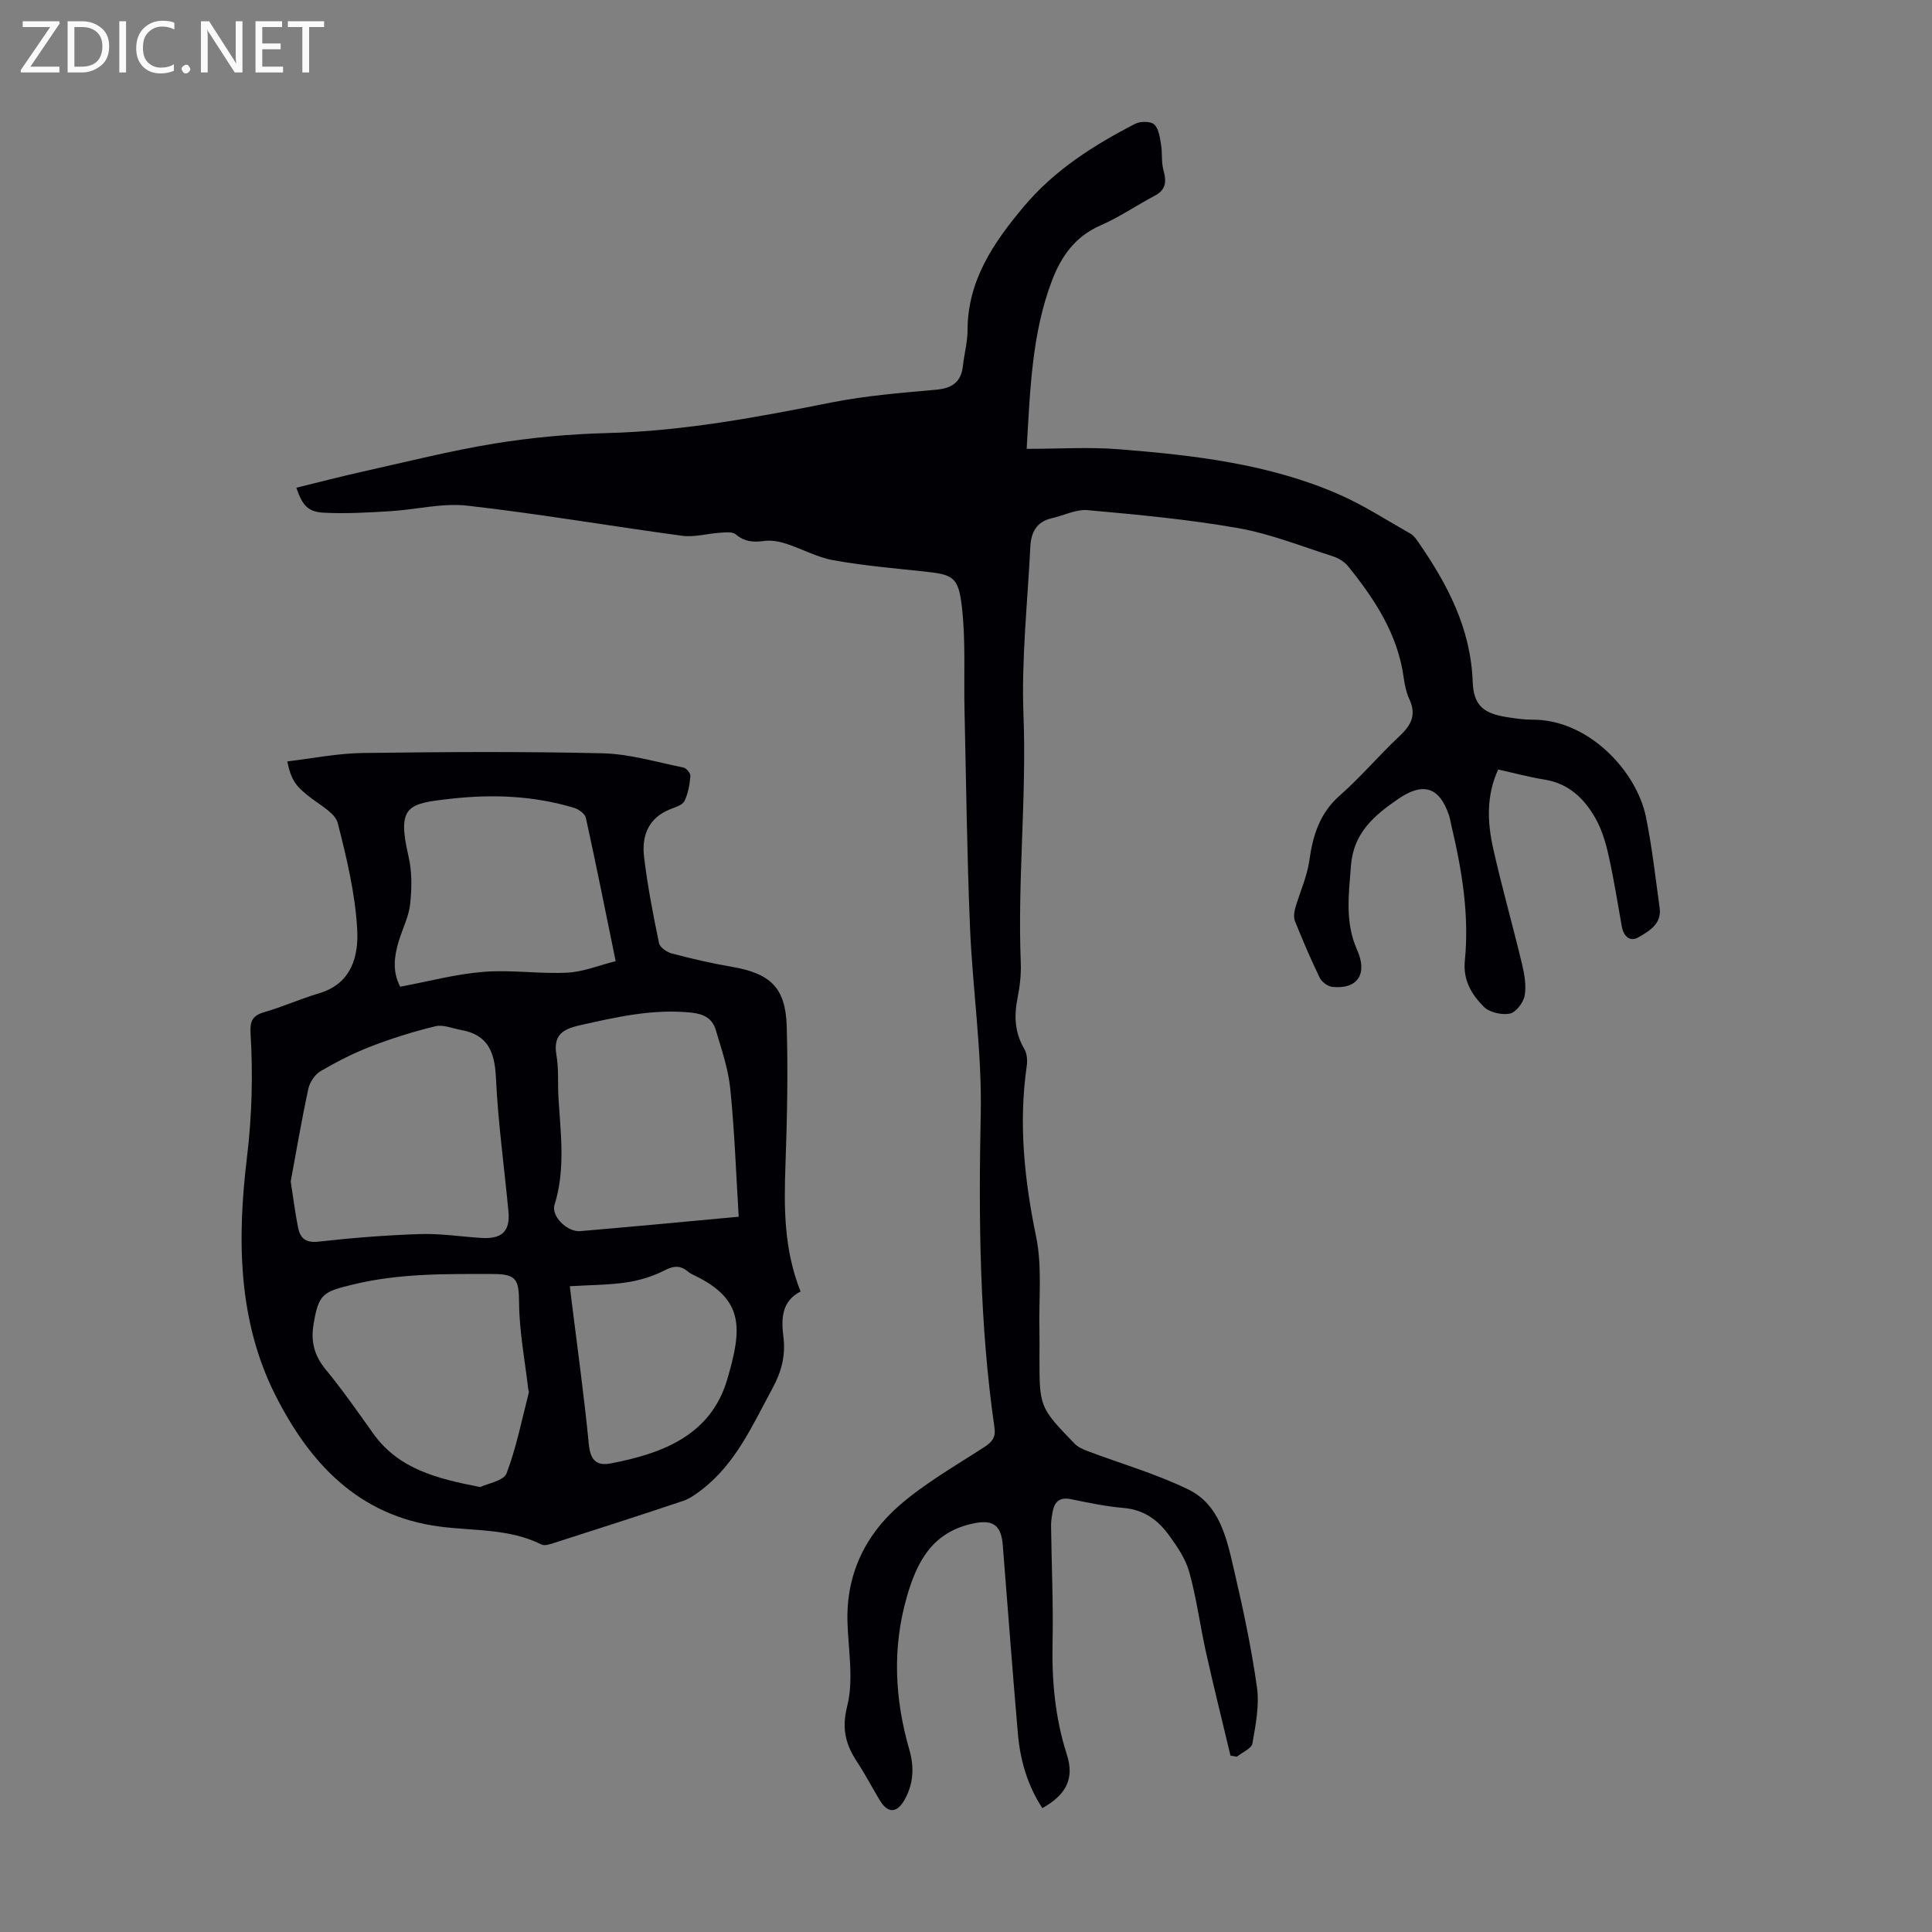
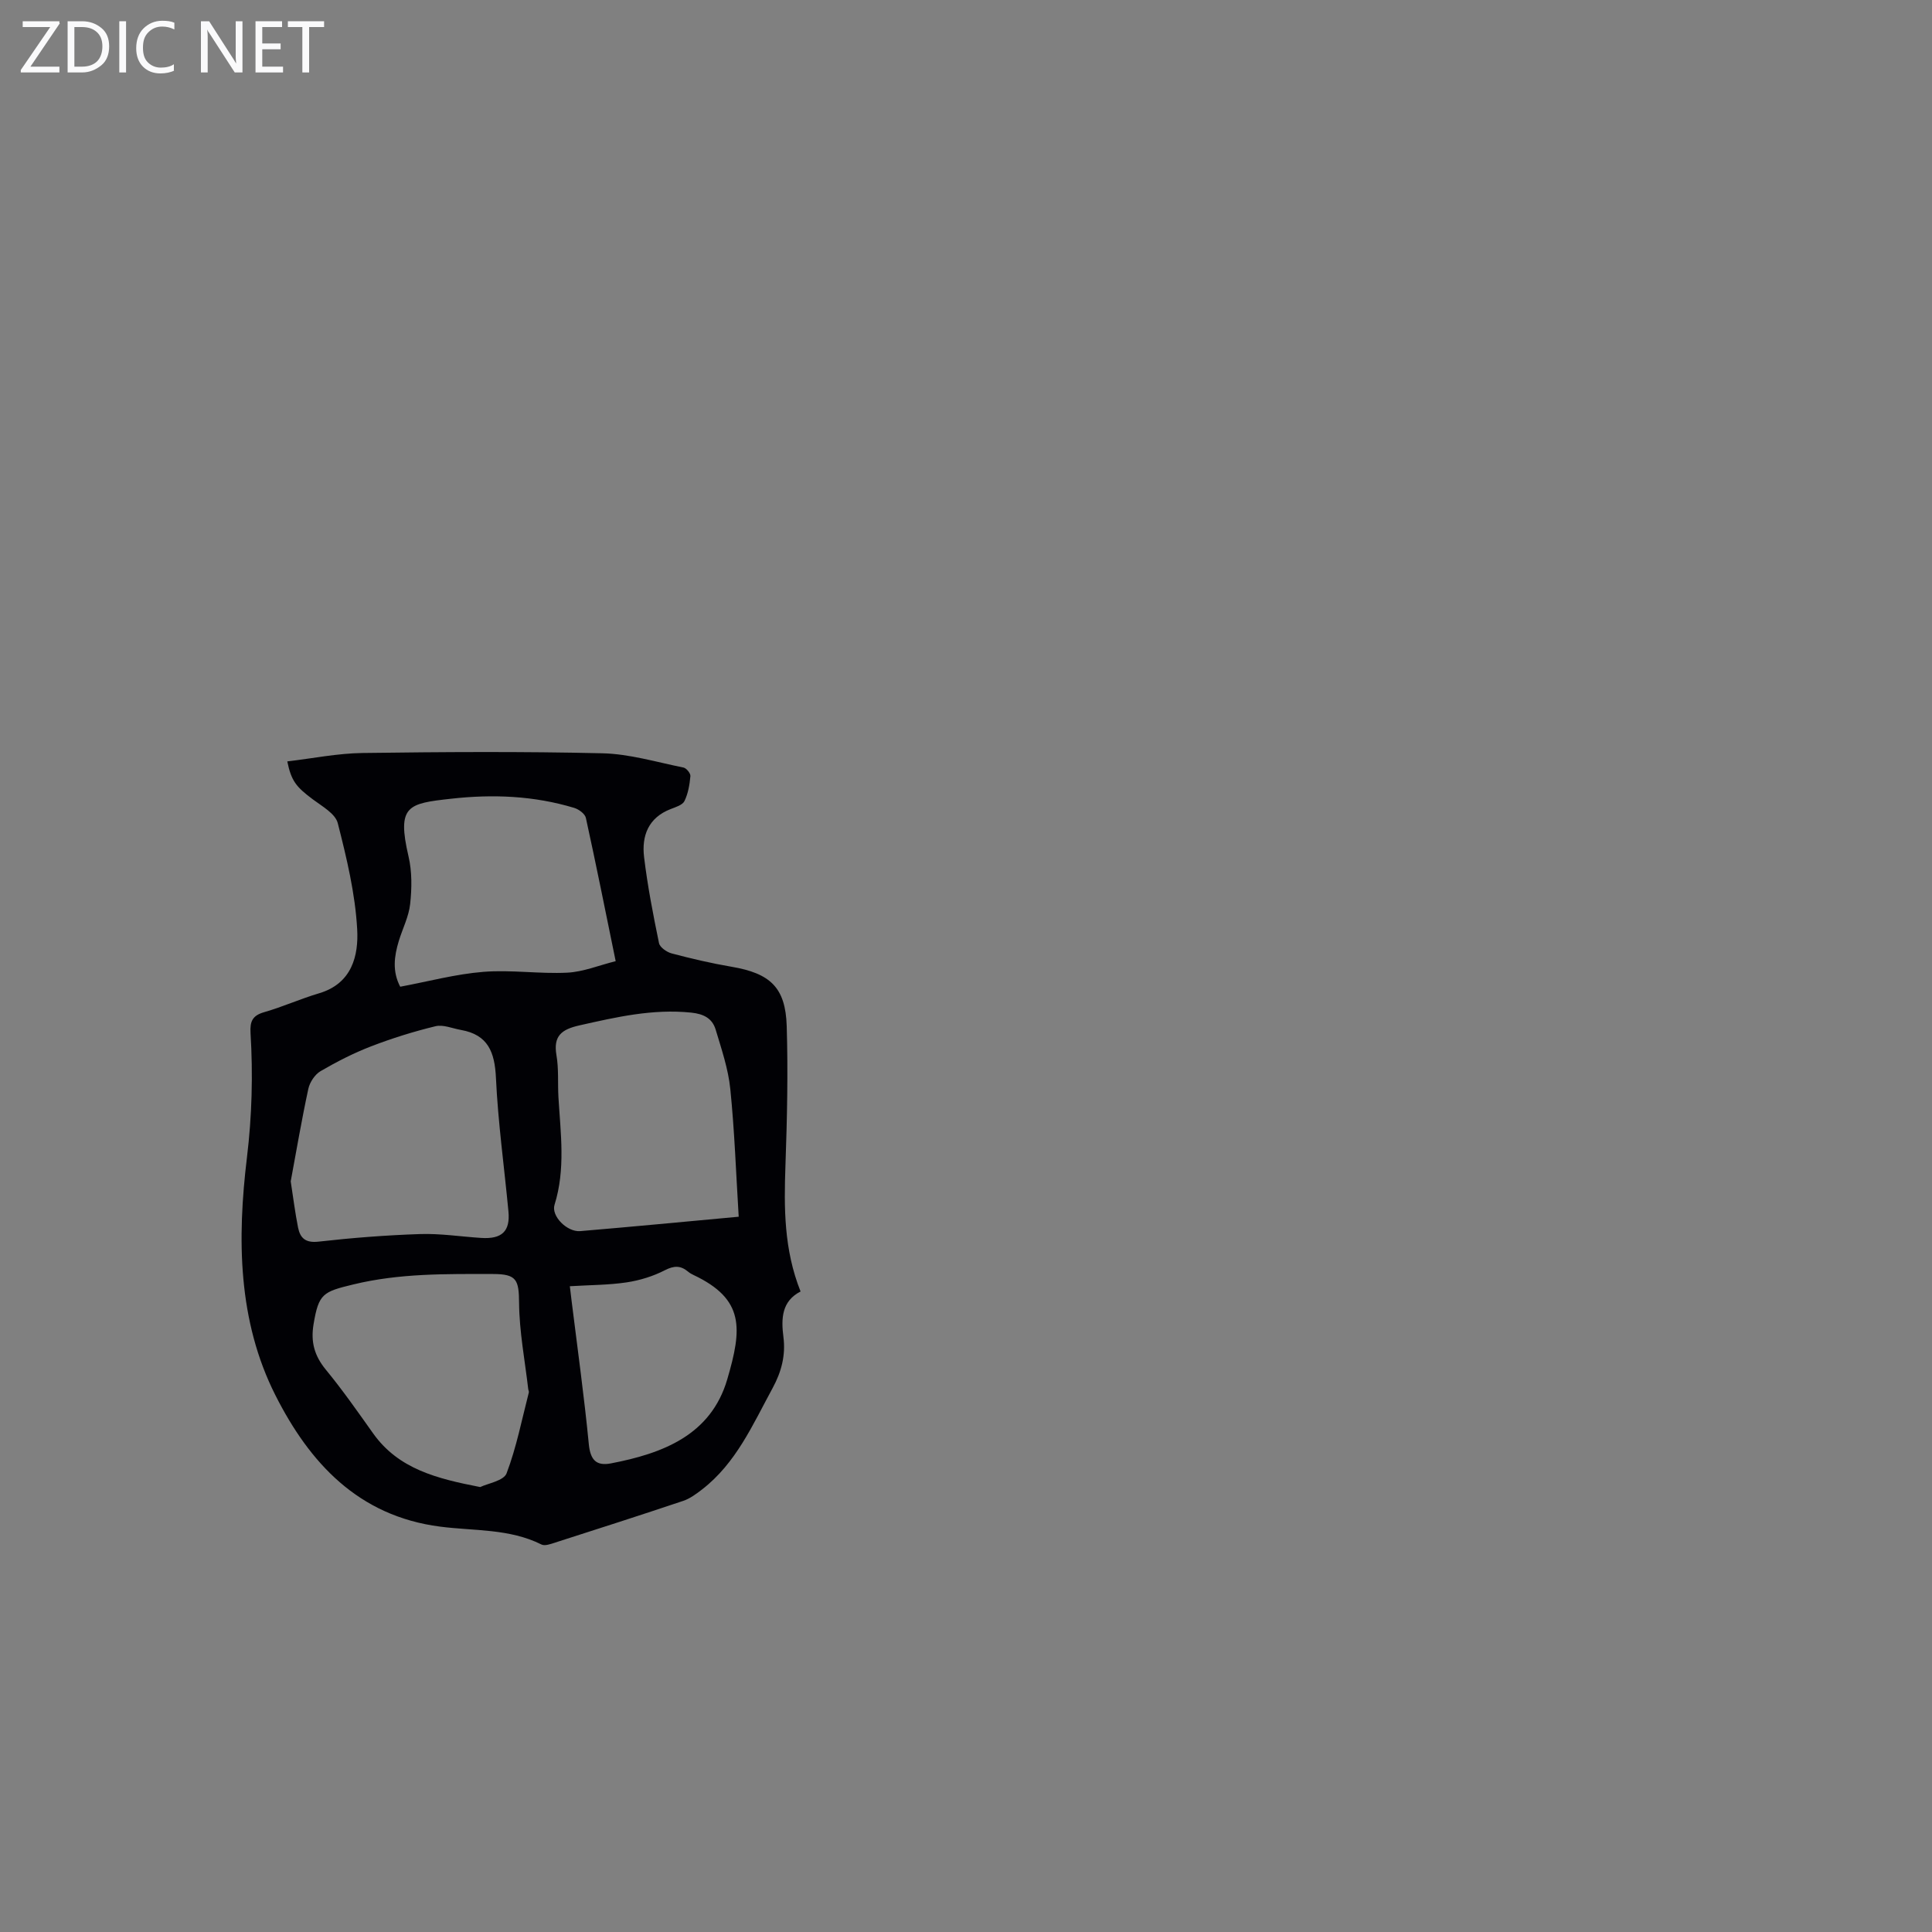
<svg xmlns="http://www.w3.org/2000/svg" enable-background="new 0 0 400 400" viewBox="0 0 400 400">
  <rect x="0" y="0" width="400" height="400" fill="#808080" stroke="none" />
  <g fill="#fafafb">
    <path d="m12.4 4.8-6.1 9h6v1.2h-8v-.5l6.1-8.9h-5.7v-1.2h7.6v.4z" />
    <path d="m14 15v-10.6h3c1.6 0 2.9.5 4 1.4s1.6 2.2 1.6 3.8-.5 3-1.6 3.9-2.4 1.5-4 1.5zm1.4-9.4v8.2h1.6c1.3 0 2.4-.4 3.1-1.1s1.1-1.8 1.1-3.1-.4-2.3-1.2-3-1.8-1-3.1-1z" />
    <path d="m26.1 4.4v10.6h-1.4v-10.6z" />
    <path d="m36.1 14.6c-.8.4-1.8.6-2.9.6-1.5 0-2.7-.5-3.6-1.4s-1.4-2.2-1.4-3.8c0-1.7.5-3.1 1.5-4.1s2.3-1.6 3.9-1.6c1 0 1.8.1 2.5.4v1.4c-.8-.4-1.6-.6-2.5-.6-1.2 0-2.1.4-2.9 1.2s-1.1 1.8-1.1 3.2c0 1.3.3 2.3 1 3s1.6 1.1 2.7 1.1c1 0 2-.2 2.7-.7v1.3z" />
-     <path d="m37.6 14.3c0-.2.1-.5.3-.6s.4-.3.6-.3c.3 0 .5.1.6.3s.3.4.3.6-.1.4-.3.6-.4.3-.6.3c-.3 0-.5-.1-.6-.3s-.3-.4-.3-.6z" />
    <path d="m50.2 15h-1.6l-5.3-8.2c-.2-.2-.3-.5-.4-.7 0 .2.1.7.1 1.5v7.4h-1.4v-10.6h1.7l5.2 8.1c.2.4.4.6.4.7 0-.3-.1-.8-.1-1.5v-7.3h1.4z" />
    <path d="m58.6 15h-5.7v-10.6h5.5v1.2h-4.1v3.4h3.8v1.2h-3.8v3.6h4.3z" />
    <path d="m67.1 5.6h-3.1v9.4h-1.4v-9.4h-3v-1.2h7.5z" />
  </g>
-   <path d="m61.35 100.98c4.66-1.14 9.25-2.34 13.88-3.37 9.05-2.02 18.07-4.3 27.21-5.79 7.7-1.25 15.54-1.96 23.34-2.16 15.75-.4 31.09-3.3 46.46-6.35 7.11-1.41 14.4-1.97 21.63-2.63 3.33-.3 5.14-1.64 5.5-4.98.26-2.44.95-4.87.95-7.3 0-10.37 5.44-18.24 11.69-25.68 6.29-7.49 14.43-12.67 23.03-17.09 1.07-.55 3.17-.56 3.93.14.95.86 1.16 2.68 1.41 4.14.3 1.73.03 3.59.49 5.27.64 2.32.62 4.07-1.8 5.35-3.76 1.98-7.3 4.43-11.18 6.12-5.27 2.29-8.17 6.39-10.09 11.45-4.17 10.95-4.51 22.46-5.24 34.83 6.63 0 12.89-.41 19.07.08 15.51 1.24 30.99 3 45.45 9.29 5.2 2.26 10.03 5.41 14.99 8.22.64.36 1.12 1.07 1.56 1.7 6.05 8.72 10.86 17.86 11.27 28.86.18 5.01 2.23 6.67 7.32 7.43 1.66.25 3.34.5 5.01.49 11.66-.08 21.61 10.67 23.54 20.12 1.27 6.21 1.97 12.55 2.84 18.84.46 3.32-2.16 4.81-4.37 6.09-1.77 1.03-3.1-.18-3.47-2.27-.87-4.96-1.67-9.93-2.77-14.83-.58-2.58-1.38-5.23-2.67-7.52-2.31-4.09-5.54-7.22-10.54-8.02-3.18-.51-6.3-1.36-9.61-2.09-2.51 5.48-2.24 11.03-1 16.5 1.79 7.95 4.03 15.81 5.93 23.74.51 2.14.93 4.49.55 6.58-.26 1.45-1.81 3.47-3.08 3.72-1.69.33-4.24-.26-5.4-1.44-2.46-2.51-4.31-5.42-3.9-9.52.94-9.44-.59-18.72-2.77-27.9-.18-.76-.29-1.55-.54-2.28-1.98-5.83-5.38-6.81-10.48-3.31-5 3.43-9.27 7.03-9.79 13.82-.45 5.94-1.28 11.74 1.28 17.45 2.23 4.99.06 8.18-5.12 7.65-.95-.1-2.19-1.02-2.62-1.89-1.86-3.82-3.52-7.73-5.11-11.67-.32-.79-.21-1.88.03-2.73.93-3.28 2.44-6.46 2.91-9.79.74-5.25 2.11-9.85 6.32-13.55 4.36-3.83 8.13-8.34 12.38-12.31 2.39-2.23 3.51-4.38 2.05-7.56-.64-1.4-.99-2.98-1.2-4.52-1.22-9-5.99-16.23-11.5-23.06-.77-.96-2.05-1.72-3.24-2.1-6.49-2.07-12.92-4.65-19.59-5.82-10.27-1.8-20.7-2.77-31.1-3.71-2.41-.22-4.95 1.12-7.45 1.68-3.17.71-4.28 3-4.42 5.89-.57 11.6-1.87 23.24-1.42 34.81.66 17.12-1.24 34.16-.56 51.25.1 2.43-.18 4.94-.66 7.33-.76 3.75-.6 7.23 1.41 10.63.56.95.65 2.39.48 3.54-1.71 11.89-.48 23.52 1.94 35.25 1.29 6.25.54 12.92.69 19.4.04 1.79.01 3.58.01 5.37 0 10.56-.02 10.58 7.27 18.12.7.73 1.77 1.19 2.75 1.56 6.94 2.62 14.14 4.69 20.78 7.92 6.55 3.19 7.98 10.2 9.47 16.62 1.88 8.05 3.61 16.17 4.76 24.34.53 3.77-.27 7.8-.94 11.63-.19 1.07-2.09 1.83-3.21 2.74-.44-.07-.89-.14-1.33-.21-1.69-7.1-3.46-14.18-5.05-21.3-1.24-5.55-1.96-11.23-3.48-16.7-.78-2.81-2.59-5.43-4.35-7.83-2.23-3.04-5.16-5.1-9.22-5.45-3.66-.31-7.3-1.08-10.91-1.82-2.29-.47-3.4.46-3.8 2.55-.19.98-.35 1.98-.34 2.98.1 8.06.48 16.11.31 24.16-.17 7.9.52 15.58 2.95 23.14 1.61 4.99-.07 8.32-5.06 11.14-3.06-4.67-4.58-9.87-5.06-15.35-1.13-13.04-2.1-26.09-3.14-39.14-.35-4.39-2.27-5.39-6.71-4.32-8 1.93-11.08 7.9-13.12 14.96-3.09 10.65-2.54 21.24.49 31.76 1.05 3.65.86 7.09-1 10.37-1.61 2.83-3.48 2.82-5.14.06-1.56-2.59-2.95-5.28-4.61-7.8-2.38-3.62-3.33-6.85-2.12-11.65 1.38-5.45.24-11.55.06-17.36-.3-9.82 3.59-17.99 10.75-24.21 5.35-4.65 11.65-8.23 17.64-12.12 1.61-1.05 2.33-2.04 2.04-4-3.1-21.56-3.29-43.2-2.84-64.95.27-12.91-1.7-25.86-2.23-38.8-.62-14.97-.79-29.96-1.13-44.95-.16-7.13.27-14.32-.56-21.37-.73-6.19-1.91-6.54-8-7.19-6.23-.66-12.49-1.21-18.64-2.32-3.35-.6-6.48-2.37-9.76-3.42-1.43-.46-3.05-.76-4.5-.56-2.22.3-4.07.19-5.9-1.37-.69-.59-2.17-.4-3.27-.33-2.6.16-5.27.97-7.79.63-14.85-2-29.63-4.55-44.52-6.24-5.22-.59-10.65.84-15.99 1.15-4.56.27-9.15.55-13.7.31-3.32-.17-4.44-1.49-5.71-5.17z" fill="#010105" />
  <path d="m59.48 157.64c5.21-.61 10.38-1.67 15.57-1.74 16.56-.22 33.13-.33 49.68.06 5.61.13 11.2 1.83 16.77 2.95.61.12 1.5 1.21 1.44 1.78-.16 1.76-.47 3.6-1.23 5.16-.4.82-1.81 1.25-2.84 1.65-4.65 1.79-6.05 5.56-5.52 9.96.72 5.97 1.87 11.9 3.09 17.8.18.88 1.61 1.87 2.64 2.14 4.09 1.08 8.23 2.05 12.4 2.76 7.97 1.36 11.16 4.27 11.4 12.28.29 9.59.08 19.21-.26 28.81-.31 8.77-.34 17.44 3.13 26.14-3.89 1.99-4.05 5.55-3.55 9.43.48 3.75-.39 7.17-2.25 10.59-4.11 7.55-7.54 15.51-14.6 20.97-1.21.93-2.51 1.9-3.93 2.37-8.79 2.95-17.61 5.78-26.44 8.61-.93.3-2.16.77-2.88.41-6.64-3.32-13.97-2.79-20.99-3.7-16.99-2.19-27.05-13.28-34.08-27.18-7.81-15.45-7.94-32.44-5.9-49.27 1.04-8.61 1.26-17.15.74-25.74-.14-2.4.38-3.62 2.82-4.32 3.86-1.11 7.55-2.78 11.4-3.92 6.79-2.02 8.17-7.8 7.86-13.27-.41-7.38-2.18-14.74-4.02-21.95-.5-1.96-3.23-3.48-5.16-4.92-3.44-2.57-4.46-3.8-5.29-7.86zm.71 86.95c.53 3.42.91 6.51 1.52 9.56.44 2.18 1.54 3.22 4.22 2.92 6.98-.79 14.01-1.34 21.04-1.57 4.2-.14 8.43.53 12.65.8 4.29.28 6.03-1.37 5.65-5.46-.87-9.23-2.16-18.43-2.59-27.68-.25-5.32-1.63-8.93-7.24-9.92-1.77-.31-3.68-1.16-5.28-.77-4.53 1.1-9.02 2.5-13.37 4.18-3.6 1.39-7.08 3.17-10.42 5.12-1.18.69-2.23 2.29-2.53 3.65-1.39 6.43-2.49 12.92-3.65 19.17zm92.75 7.32c-.56-9.1-.86-17.81-1.74-26.45-.42-4.16-1.82-8.25-3.03-12.29-.7-2.32-2.46-3.25-5.07-3.52-7.96-.82-15.52.93-23.16 2.65-3.63.82-5.43 2.15-4.73 6.18.49 2.84.24 5.8.41 8.7.44 7.45 1.5 14.88-.81 22.26-.73 2.33 2.59 5.67 5.31 5.45 10.67-.9 21.33-1.92 32.82-2.98zm-53.52 55.97c1.57-.76 4.87-1.29 5.46-2.84 2.05-5.39 3.16-11.14 4.61-16.75.05-.19-.09-.43-.12-.65-.69-5.96-1.85-11.92-1.9-17.89-.04-4.77-.49-5.98-5.4-5.98-9.69-.01-19.33-.17-28.92 2.16-6.28 1.52-7.17 1.89-8.23 8.23-.62 3.71.19 6.56 2.56 9.44 3.47 4.22 6.61 8.72 9.78 13.18 5.26 7.38 13.21 9.36 22.16 11.1zm28.05-108.88c-2.14-10.43-4.06-20.06-6.17-29.66-.18-.84-1.45-1.78-2.4-2.07-8.36-2.53-16.88-2.87-25.53-1.9-8.89.99-11.25 1.38-8.79 11.94.74 3.15.69 6.6.34 9.84-.28 2.61-1.57 5.1-2.35 7.66-.95 3.14-1.39 6.28.29 9.48 5.8-1.08 11.47-2.62 17.23-3.08 5.75-.46 11.6.46 17.37.17 3.32-.17 6.57-1.53 10.01-2.38zm-9.49 67.3c.13 1.12.24 2.11.37 3.09 1.22 9.87 2.6 19.73 3.56 29.63.32 3.25 1.55 4.54 4.57 3.96 10.73-2.06 20.7-5.84 24.09-17.4 3.07-10.47 3.64-16.58-6.97-21.6-.4-.19-.8-.41-1.14-.7-1.55-1.29-2.9-1.27-4.81-.29-2.43 1.25-5.19 2.1-7.9 2.51-3.73.56-7.54.54-11.77.8z" fill="#010105" />
</svg>